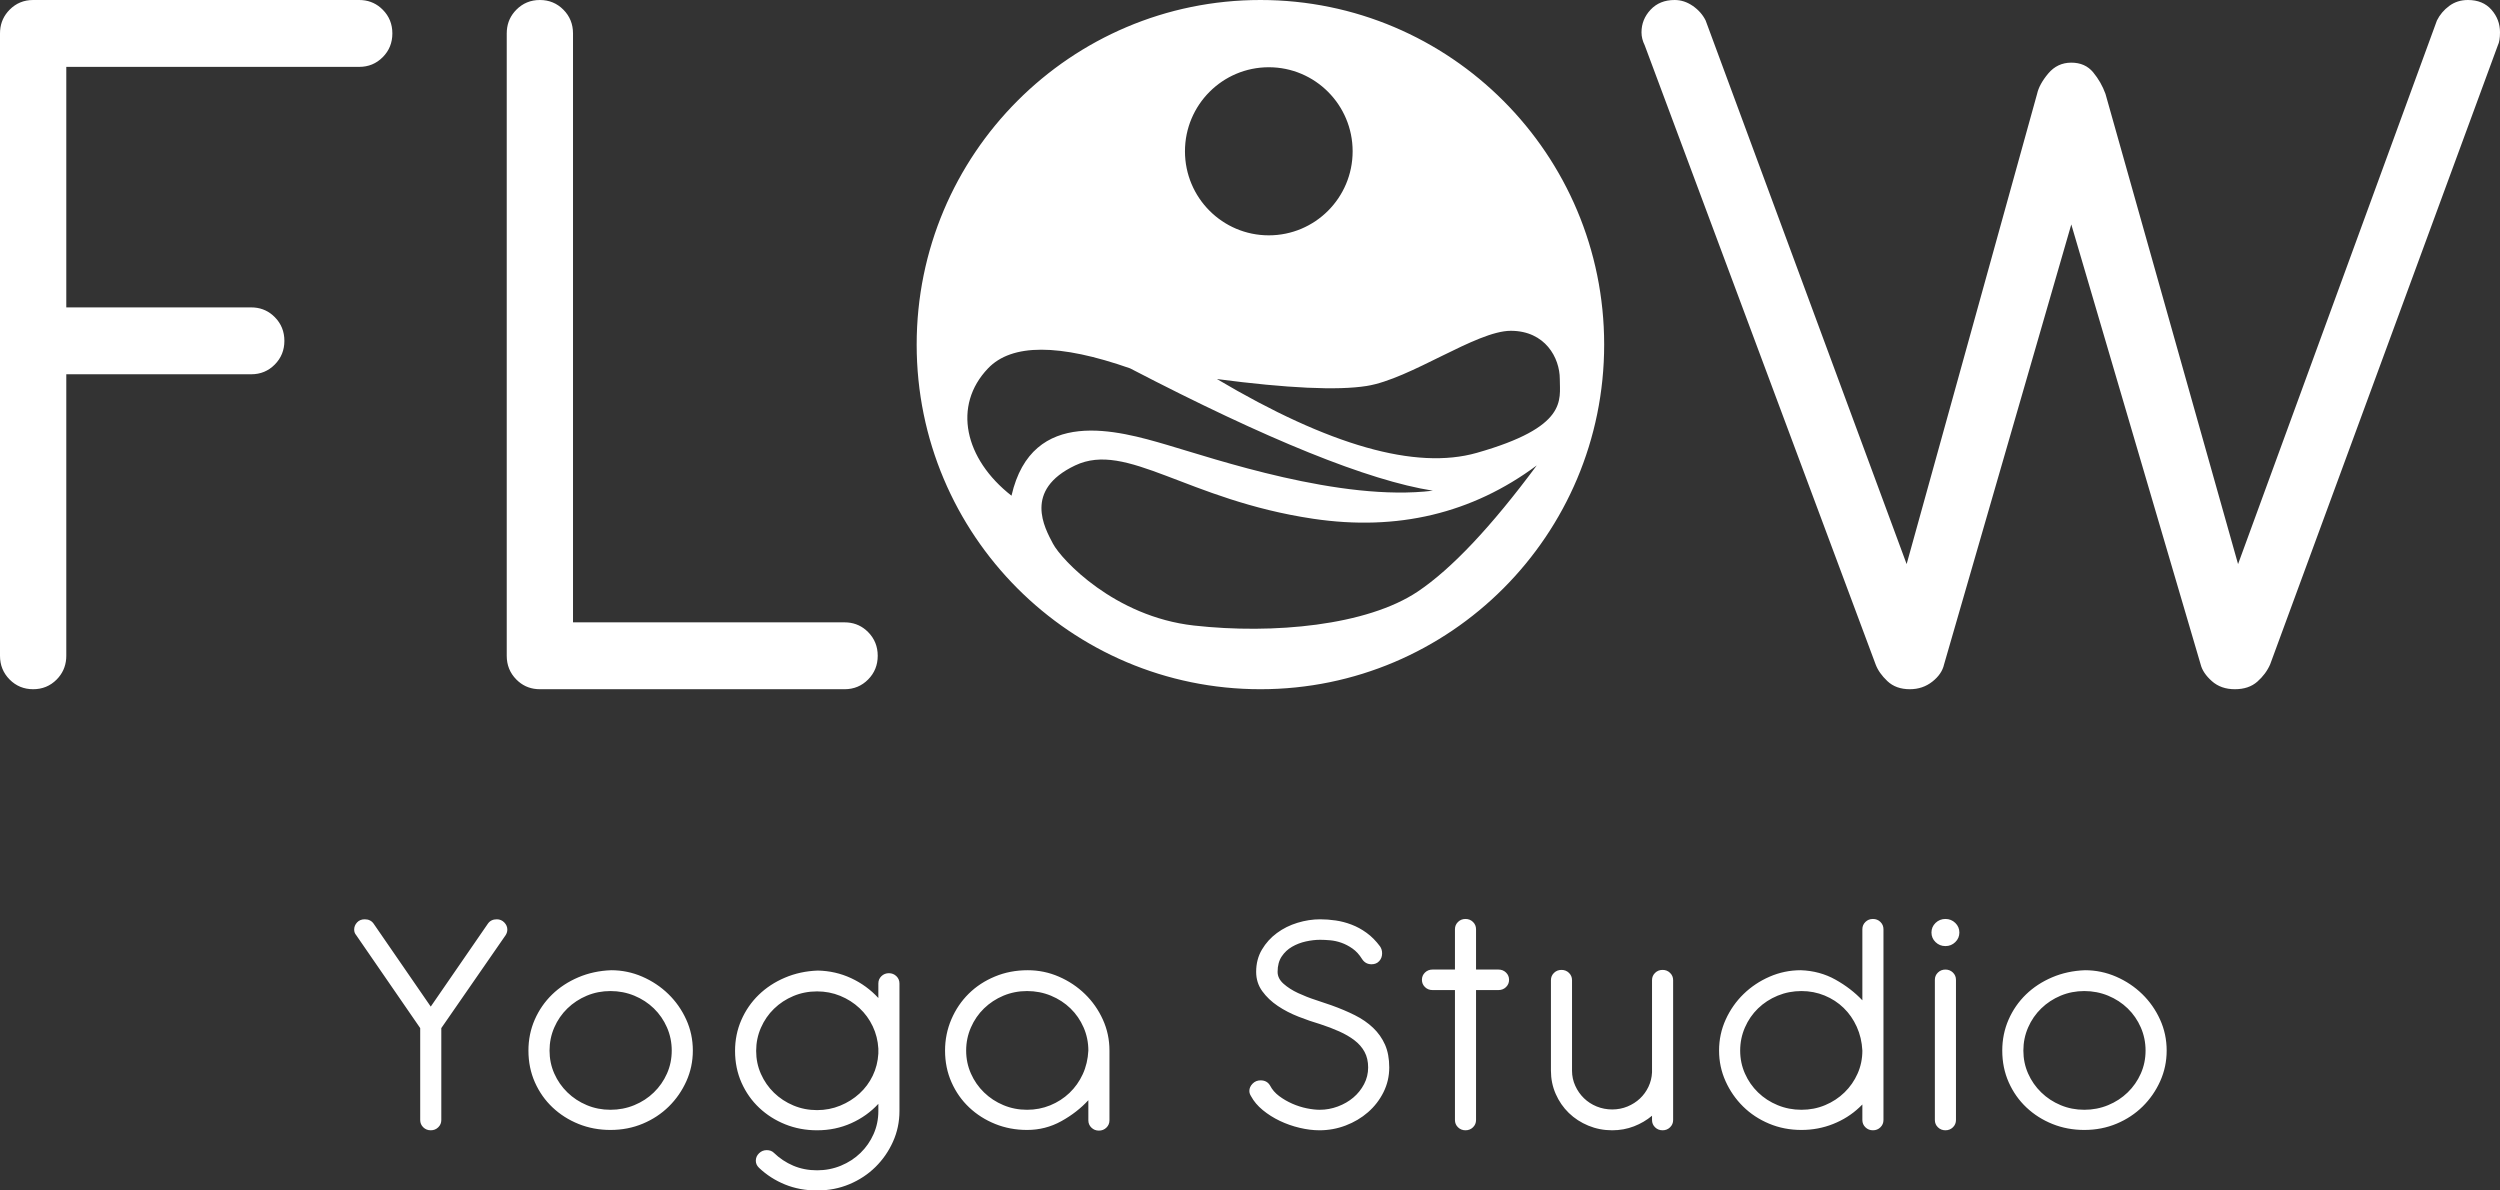
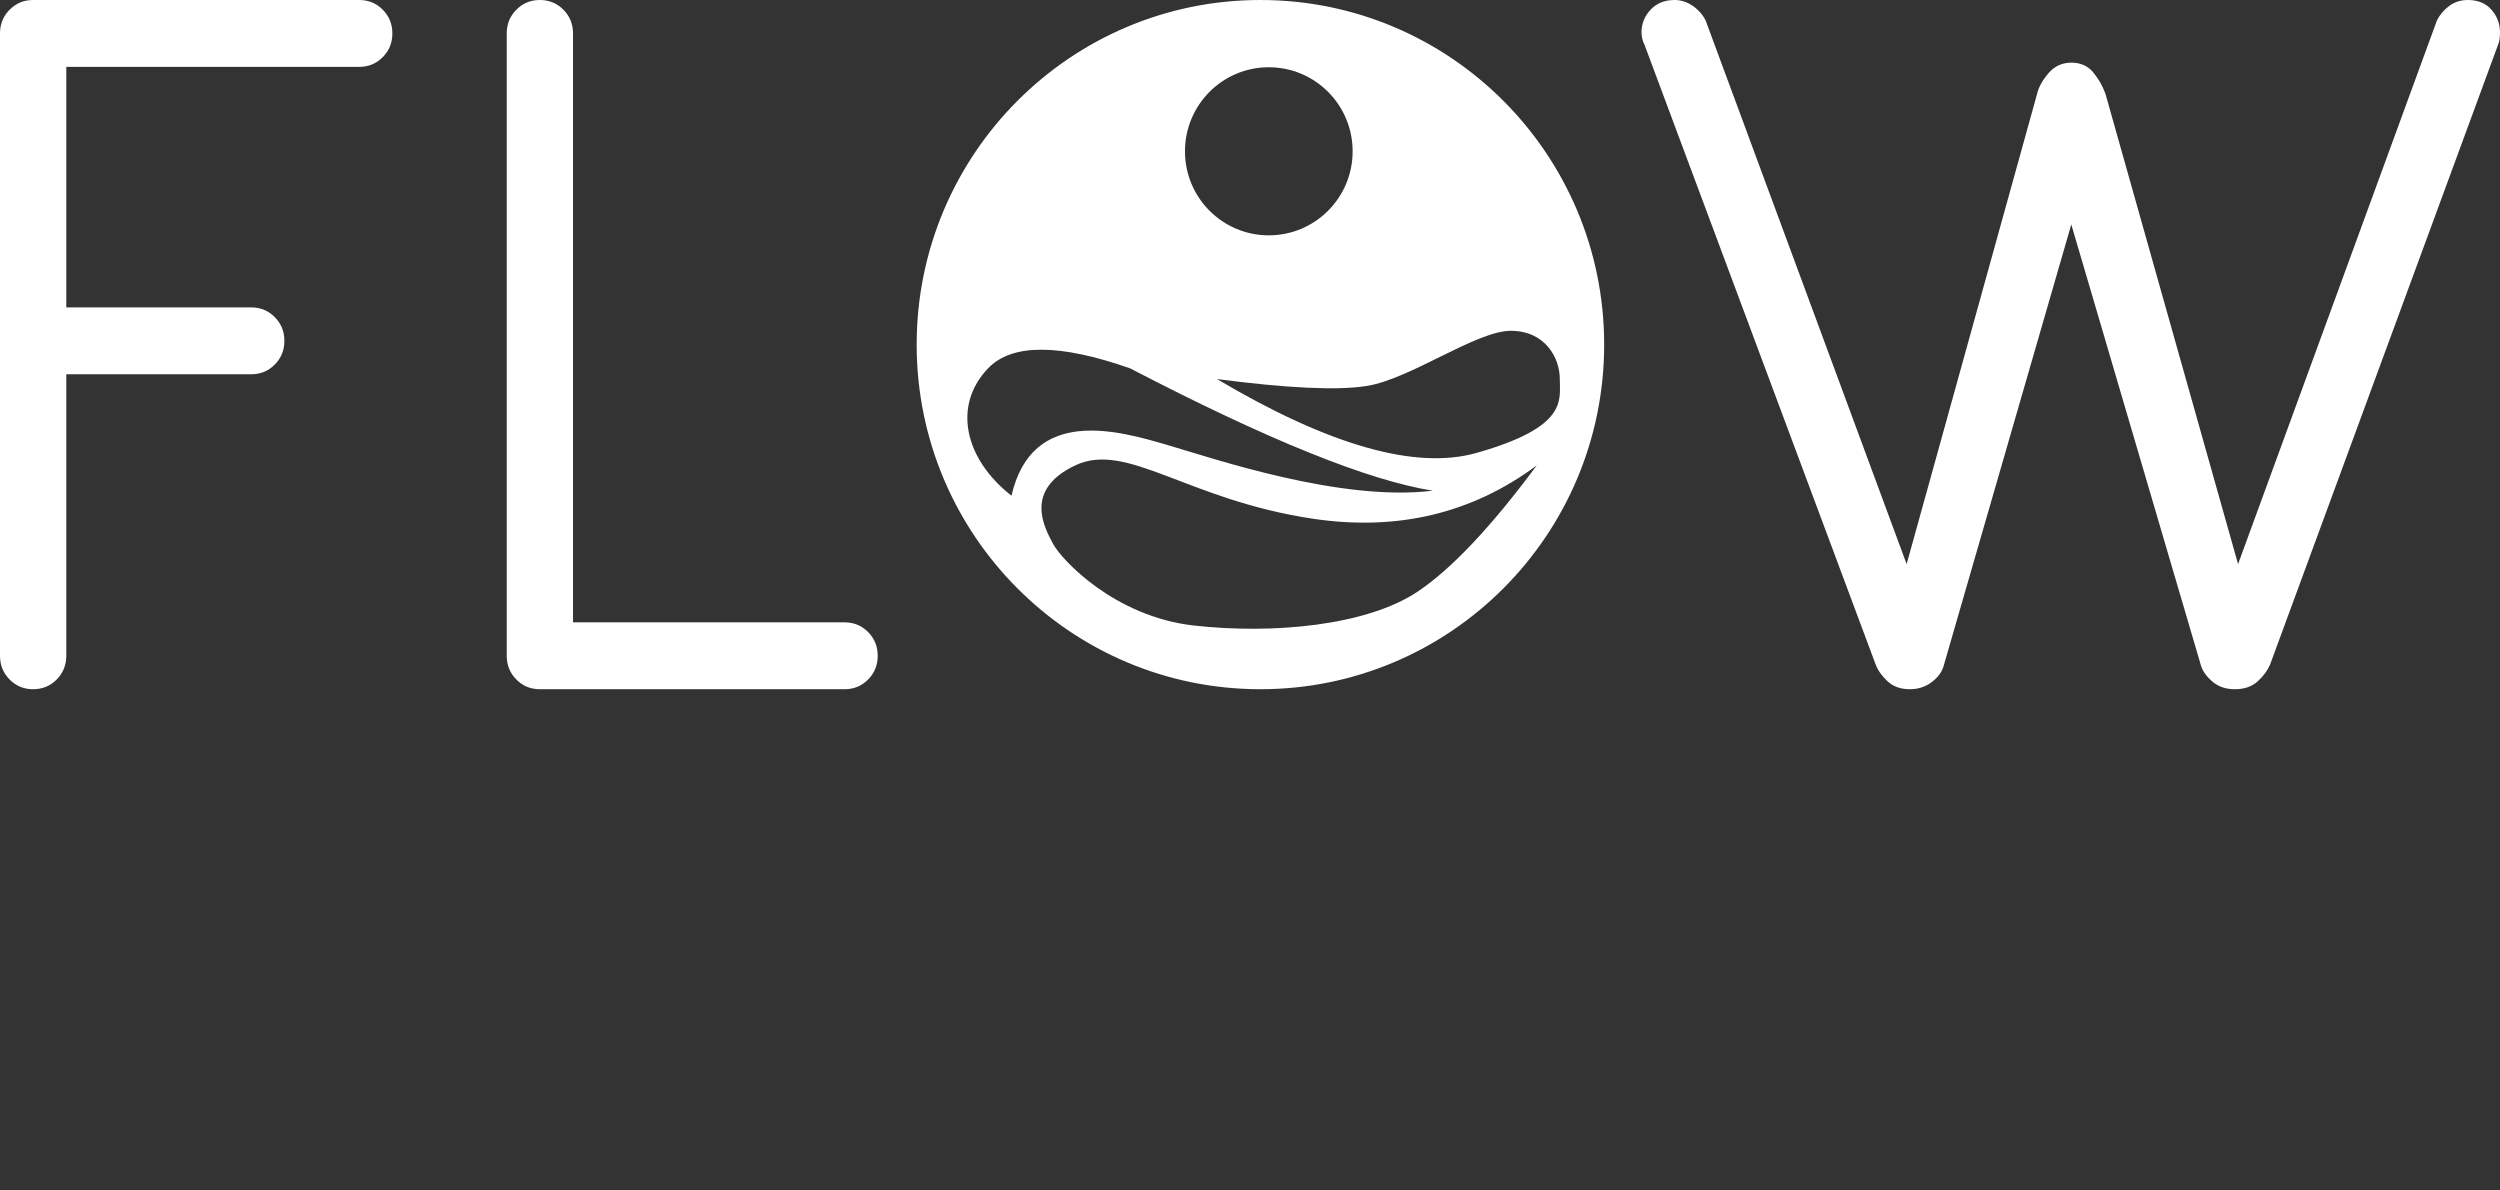
<svg xmlns="http://www.w3.org/2000/svg" width="147px" height="70px" viewBox="0 0 147 70" version="1.1">
  <rect x="0" y="0" width="147" height="70" fill="#333333" stroke="none" />
  <title>Group</title>
  <desc>Created with Sketch.</desc>
  <g id="Page-1" stroke="none" stroke-width="1" fill="none" fill-rule="evenodd">
    <g id="YTT-200h" transform="translate(-140, -56)" fill="#FFFFFF">
      <g id="Group" transform="translate(140, 56)">
        <path d="M74.112,0 C85.276,0 94.325,9.072 94.325,20.263 C94.325,31.454 85.276,40.526 74.112,40.526 C62.949,40.526 53.9,31.454 53.9,20.263 C53.9,9.072 62.949,0 74.112,0 Z M21.122,0 L21.301,0.007 C21.769,0.045 22.17,0.233 22.505,0.571 C22.883,0.951 23.071,1.416 23.071,1.966 C23.071,2.516 22.883,2.981 22.505,3.361 C22.128,3.742 21.667,3.932 21.122,3.932 L21.122,3.932 L3.898,3.932 L3.898,18.075 L14.773,18.075 L14.952,18.082 C15.419,18.12 15.821,18.308 16.156,18.646 C16.533,19.026 16.722,19.492 16.722,20.041 C16.722,20.591 16.533,21.056 16.156,21.436 C15.779,21.817 15.318,22.007 14.773,22.007 L14.773,22.007 L3.898,22.007 L3.898,38.56 L3.891,38.74 C3.853,39.212 3.667,39.617 3.332,39.956 C2.955,40.336 2.494,40.526 1.949,40.526 C1.404,40.526 0.943,40.336 0.566,39.956 C0.189,39.575 0,39.11 0,38.56 L0,38.56 L0,1.966 L0.007,1.786 C0.044,1.314 0.231,0.909 0.566,0.571 C0.943,0.19 1.404,0 1.949,0 L1.949,0 L21.122,0 Z M31.745,0 C32.289,0 32.75,0.19 33.128,0.571 C33.505,0.951 33.693,1.416 33.693,1.966 L33.693,1.966 L33.693,36.594 L49.661,36.594 L49.839,36.601 C50.307,36.639 50.709,36.827 51.044,37.165 C51.421,37.546 51.61,38.011 51.61,38.56 C51.61,39.11 51.421,39.575 51.044,39.956 C50.667,40.336 50.206,40.526 49.661,40.526 L49.661,40.526 L31.745,40.526 L31.566,40.519 C31.098,40.482 30.697,40.294 30.362,39.956 C29.984,39.575 29.796,39.11 29.796,38.56 L29.796,38.56 L29.796,1.966 L29.803,1.786 C29.84,1.314 30.026,0.909 30.362,0.571 C30.739,0.19 31.2,0 31.745,0 Z M145.114,0 C145.701,0 146.162,0.19 146.497,0.571 C146.832,0.951 147,1.395 147,1.903 C147,2.241 146.958,2.495 146.874,2.664 L146.874,2.664 L133.484,39.068 C133.317,39.448 133.065,39.786 132.73,40.082 C132.395,40.378 131.955,40.526 131.41,40.526 C130.865,40.526 130.414,40.368 130.058,40.051 C129.702,39.734 129.482,39.406 129.398,39.068 L129.398,39.068 L121.792,13.197 L114.311,39.068 C114.227,39.448 113.996,39.786 113.619,40.082 C113.242,40.378 112.802,40.526 112.299,40.526 C111.754,40.526 111.314,40.368 110.979,40.051 C110.644,39.734 110.413,39.406 110.287,39.068 L110.287,39.068 L96.709,2.664 C96.583,2.41 96.52,2.156 96.52,1.903 C96.52,1.395 96.698,0.951 97.054,0.571 C97.411,0.19 97.882,0 98.469,0 C98.846,0 99.202,0.116 99.538,0.349 C99.873,0.581 100.124,0.867 100.292,1.205 L100.292,1.205 L112.11,33.169 L119.78,5.523 C119.864,5.143 120.084,4.741 120.44,4.318 C120.796,3.896 121.247,3.684 121.792,3.684 C122.336,3.684 122.766,3.874 123.08,4.255 C123.395,4.636 123.636,5.058 123.803,5.523 L123.803,5.523 L131.598,33.169 L143.291,1.205 C143.459,0.867 143.7,0.581 144.014,0.349 C144.328,0.116 144.695,0 145.114,0 Z M63.219,27.367 C60.169,28.814 61.419,31.031 61.916,31.971 C62.412,32.911 65.531,36.257 70.2,36.781 C74.87,37.305 80.383,36.781 83.36,34.786 C85.345,33.456 87.679,30.983 90.361,27.367 C86.551,30.196 82.167,31.241 77.211,30.503 C69.776,29.395 66.269,25.92 63.219,27.367 Z M58.097,21.659 C55.999,23.852 56.713,26.989 59.476,29.147 C60.685,23.852 65.785,25.331 68.597,26.152 C71.41,26.974 78.834,29.518 84.252,28.853 C80.464,28.257 74.529,25.859 66.45,21.659 C62.279,20.197 59.495,20.197 58.097,21.659 Z M88.833,19.451 C86.809,19.451 82.933,22.288 80.361,22.695 C78.646,22.967 75.711,22.831 71.556,22.288 C78.156,26.199 83.248,27.646 86.831,26.629 C92.205,25.102 91.716,23.535 91.716,22.288 C91.716,21.041 90.857,19.451 88.833,19.451 Z M74.605,3.954 C71.883,3.954 69.676,6.167 69.676,8.896 C69.676,11.626 71.883,13.838 74.605,13.838 C77.328,13.838 79.535,11.626 79.535,8.896 C79.535,6.167 77.328,3.954 74.605,3.954 Z" id="Combined-Shape" />
-         <path d="M25.328,66.461 C25.502,66.461 25.648,66.403 25.768,66.286 C25.889,66.169 25.949,66.027 25.949,65.858 L25.949,65.858 L25.949,60.452 L29.731,54.988 C29.798,54.884 29.831,54.774 29.831,54.657 C29.831,54.502 29.771,54.362 29.651,54.239 C29.531,54.116 29.384,54.055 29.211,54.055 C28.984,54.055 28.811,54.139 28.691,54.307 L28.691,54.307 L25.328,59.188 L21.966,54.307 C21.846,54.139 21.672,54.055 21.445,54.055 C21.259,54.055 21.109,54.116 20.995,54.239 C20.882,54.362 20.825,54.502 20.825,54.657 C20.825,54.787 20.865,54.897 20.945,54.988 L20.945,54.988 L24.708,60.452 L24.708,65.858 C24.708,66.027 24.768,66.169 24.888,66.286 C25.008,66.403 25.155,66.461 25.328,66.461 Z M35.896,66.441 C36.576,66.441 37.21,66.318 37.797,66.072 C38.384,65.826 38.894,65.489 39.328,65.061 C39.762,64.633 40.105,64.137 40.359,63.573 C40.612,63.009 40.739,62.41 40.739,61.774 C40.739,61.126 40.609,60.517 40.349,59.947 C40.089,59.376 39.738,58.877 39.298,58.449 C38.858,58.021 38.347,57.681 37.767,57.428 C37.187,57.176 36.576,57.049 35.936,57.049 C35.242,57.075 34.598,57.214 34.004,57.467 C33.411,57.72 32.897,58.057 32.463,58.478 C32.03,58.9 31.689,59.392 31.442,59.956 C31.196,60.52 31.072,61.126 31.072,61.774 C31.072,62.449 31.199,63.071 31.452,63.641 C31.706,64.212 32.053,64.704 32.493,65.119 C32.934,65.534 33.444,65.858 34.024,66.091 C34.605,66.325 35.228,66.441 35.896,66.441 Z M35.896,65.255 C35.402,65.255 34.938,65.165 34.505,64.983 C34.071,64.802 33.691,64.552 33.364,64.234 C33.037,63.917 32.78,63.547 32.593,63.126 C32.406,62.705 32.313,62.254 32.313,61.774 C32.313,61.295 32.406,60.841 32.593,60.413 C32.78,59.985 33.037,59.613 33.364,59.295 C33.691,58.978 34.071,58.728 34.505,58.546 C34.938,58.365 35.402,58.274 35.896,58.274 C36.389,58.274 36.856,58.365 37.297,58.546 C37.737,58.728 38.121,58.978 38.447,59.295 C38.774,59.613 39.031,59.985 39.218,60.413 C39.405,60.841 39.498,61.295 39.498,61.774 C39.498,62.254 39.405,62.705 39.218,63.126 C39.031,63.547 38.774,63.917 38.447,64.234 C38.121,64.552 37.737,64.802 37.297,64.983 C36.856,65.165 36.389,65.255 35.896,65.255 Z M48.044,70 C48.725,70 49.358,69.877 49.945,69.631 C50.533,69.384 51.043,69.047 51.477,68.619 C51.91,68.192 52.254,67.696 52.507,67.132 C52.761,66.568 52.888,65.968 52.888,65.333 L52.888,65.333 L52.888,57.827 C52.888,57.658 52.828,57.516 52.707,57.399 C52.587,57.283 52.441,57.224 52.267,57.224 C52.094,57.224 51.947,57.283 51.827,57.399 C51.707,57.516 51.647,57.658 51.647,57.827 L51.647,57.827 L51.647,58.683 C51.193,58.19 50.659,57.801 50.046,57.516 C49.432,57.231 48.778,57.082 48.084,57.069 C47.39,57.095 46.747,57.234 46.153,57.487 C45.559,57.739 45.045,58.077 44.612,58.498 C44.178,58.919 43.838,59.412 43.591,59.976 C43.344,60.54 43.221,61.146 43.221,61.794 C43.221,62.468 43.348,63.09 43.601,63.661 C43.855,64.231 44.201,64.724 44.642,65.139 C45.082,65.553 45.592,65.878 46.173,66.111 C46.753,66.344 47.377,66.461 48.044,66.461 C48.765,66.461 49.435,66.322 50.056,66.043 C50.676,65.764 51.206,65.385 51.647,64.905 L51.647,64.905 L51.647,65.333 C51.647,65.813 51.553,66.263 51.366,66.685 C51.18,67.106 50.923,67.475 50.596,67.793 C50.269,68.111 49.885,68.36 49.445,68.542 C49.005,68.723 48.538,68.814 48.044,68.814 C47.537,68.814 47.07,68.723 46.643,68.542 C46.216,68.36 45.836,68.107 45.502,67.783 C45.396,67.679 45.256,67.628 45.082,67.628 C44.909,67.628 44.759,67.689 44.632,67.812 C44.505,67.936 44.442,68.081 44.442,68.25 C44.442,68.405 44.502,68.542 44.622,68.658 L44.622,68.658 L44.642,68.678 C45.082,69.093 45.589,69.417 46.163,69.65 C46.737,69.883 47.364,70 48.044,70 Z M48.044,65.275 C47.55,65.275 47.087,65.184 46.653,65.002 C46.22,64.821 45.839,64.571 45.512,64.254 C45.185,63.936 44.929,63.567 44.742,63.145 C44.555,62.724 44.462,62.274 44.462,61.794 C44.462,61.314 44.555,60.861 44.742,60.433 C44.929,60.005 45.185,59.632 45.512,59.315 C45.839,58.997 46.22,58.747 46.653,58.566 C47.087,58.384 47.55,58.294 48.044,58.294 C48.524,58.294 48.978,58.381 49.405,58.556 C49.832,58.731 50.209,58.971 50.536,59.276 C50.863,59.58 51.123,59.937 51.316,60.345 C51.51,60.754 51.62,61.191 51.647,61.658 L51.647,61.658 L51.647,61.949 C51.62,62.416 51.51,62.85 51.316,63.252 C51.123,63.654 50.863,64.004 50.536,64.302 C50.209,64.601 49.832,64.837 49.405,65.012 C48.978,65.187 48.524,65.275 48.044,65.275 Z M64.616,66.48 C64.789,66.48 64.936,66.422 65.056,66.305 C65.176,66.189 65.236,66.046 65.236,65.878 L65.236,65.878 L65.236,61.774 C65.236,61.126 65.106,60.517 64.846,59.947 C64.586,59.376 64.236,58.877 63.795,58.449 C63.355,58.021 62.845,57.681 62.264,57.428 C61.684,57.176 61.073,57.049 60.433,57.049 C59.739,57.049 59.095,57.172 58.502,57.419 C57.908,57.665 57.394,58.002 56.96,58.43 C56.527,58.858 56.187,59.36 55.94,59.937 C55.693,60.514 55.569,61.126 55.569,61.774 C55.569,62.449 55.696,63.071 55.95,63.641 C56.203,64.212 56.55,64.704 56.99,65.119 C57.431,65.534 57.941,65.858 58.522,66.091 C59.102,66.325 59.726,66.441 60.393,66.441 C61.113,66.441 61.784,66.27 62.404,65.926 C63.025,65.583 63.555,65.171 63.995,64.691 L63.995,64.691 L63.995,65.878 C63.995,66.046 64.055,66.189 64.176,66.305 C64.296,66.422 64.442,66.48 64.616,66.48 Z M60.393,65.255 C59.899,65.255 59.436,65.165 59.002,64.983 C58.568,64.802 58.188,64.552 57.861,64.234 C57.534,63.917 57.277,63.547 57.091,63.126 C56.904,62.705 56.81,62.254 56.81,61.774 C56.81,61.295 56.904,60.841 57.091,60.413 C57.277,59.985 57.534,59.613 57.861,59.295 C58.188,58.978 58.568,58.728 59.002,58.546 C59.436,58.365 59.899,58.274 60.393,58.274 C60.887,58.274 61.354,58.365 61.794,58.546 C62.234,58.728 62.618,58.978 62.945,59.295 C63.272,59.613 63.528,59.985 63.715,60.413 C63.902,60.841 63.995,61.295 63.995,61.774 C63.969,62.28 63.859,62.744 63.665,63.165 C63.472,63.586 63.211,63.952 62.885,64.264 C62.558,64.575 62.181,64.818 61.754,64.993 C61.327,65.168 60.873,65.255 60.393,65.255 Z M77.585,66.461 C78.119,66.461 78.632,66.367 79.126,66.179 C79.62,65.991 80.057,65.732 80.437,65.401 C80.817,65.071 81.121,64.678 81.348,64.225 C81.574,63.771 81.688,63.285 81.688,62.766 C81.688,62.248 81.604,61.8 81.438,61.424 C81.271,61.049 81.037,60.718 80.737,60.433 C80.437,60.148 80.08,59.901 79.666,59.694 C79.253,59.486 78.792,59.292 78.285,59.11 C78.032,59.02 77.725,58.916 77.365,58.799 C77.005,58.683 76.658,58.546 76.324,58.391 C75.99,58.235 75.707,58.054 75.473,57.846 C75.24,57.639 75.123,57.406 75.123,57.146 C75.123,56.783 75.203,56.482 75.363,56.242 C75.523,56.002 75.727,55.811 75.974,55.669 C76.221,55.526 76.491,55.422 76.784,55.357 C77.078,55.293 77.358,55.26 77.625,55.26 C77.798,55.26 77.995,55.27 78.215,55.289 C78.436,55.309 78.656,55.357 78.876,55.435 C79.096,55.513 79.313,55.626 79.526,55.775 C79.74,55.925 79.927,56.129 80.087,56.388 C80.22,56.595 80.407,56.699 80.647,56.699 C80.834,56.699 80.984,56.638 81.097,56.514 C81.211,56.391 81.268,56.239 81.268,56.057 C81.268,55.902 81.228,55.766 81.147,55.649 C80.907,55.325 80.644,55.059 80.357,54.852 C80.07,54.644 79.773,54.482 79.466,54.366 C79.159,54.249 78.849,54.168 78.536,54.123 C78.222,54.077 77.919,54.055 77.625,54.055 C77.185,54.055 76.741,54.123 76.294,54.259 C75.847,54.395 75.443,54.596 75.083,54.862 C74.723,55.127 74.429,55.451 74.203,55.834 C73.976,56.216 73.862,56.654 73.862,57.146 C73.862,57.574 73.982,57.953 74.223,58.284 C74.463,58.615 74.766,58.903 75.133,59.149 C75.5,59.396 75.907,59.606 76.354,59.781 C76.801,59.956 77.225,60.102 77.625,60.219 C78.025,60.348 78.399,60.491 78.746,60.647 C79.093,60.802 79.393,60.977 79.646,61.172 C79.9,61.366 80.097,61.593 80.237,61.852 C80.377,62.112 80.447,62.416 80.447,62.766 C80.447,63.116 80.367,63.444 80.207,63.748 C80.047,64.053 79.837,64.315 79.576,64.536 C79.316,64.756 79.013,64.931 78.666,65.061 C78.319,65.19 77.965,65.255 77.605,65.255 C77.378,65.255 77.121,65.226 76.834,65.168 C76.548,65.109 76.264,65.019 75.984,64.896 C75.704,64.772 75.447,64.623 75.213,64.448 C74.98,64.273 74.803,64.069 74.683,63.836 C74.563,63.628 74.376,63.525 74.123,63.525 C73.936,63.525 73.779,63.589 73.652,63.719 C73.525,63.849 73.462,63.991 73.462,64.147 C73.462,64.251 73.495,64.354 73.562,64.458 C73.722,64.756 73.952,65.028 74.253,65.275 C74.553,65.521 74.886,65.732 75.253,65.907 C75.62,66.082 76.007,66.218 76.414,66.315 C76.821,66.412 77.211,66.461 77.585,66.461 Z M86.171,66.461 C86.344,66.461 86.491,66.403 86.611,66.286 C86.731,66.169 86.791,66.027 86.791,65.858 L86.791,65.858 L86.791,58.216 L88.112,58.216 C88.286,58.216 88.433,58.158 88.553,58.041 C88.673,57.924 88.733,57.782 88.733,57.613 C88.733,57.445 88.673,57.302 88.553,57.185 C88.433,57.069 88.286,57.01 88.112,57.01 L88.112,57.01 L86.791,57.01 L86.791,54.638 C86.791,54.469 86.731,54.327 86.611,54.21 C86.491,54.093 86.344,54.035 86.171,54.035 C85.998,54.035 85.851,54.093 85.731,54.21 C85.611,54.327 85.551,54.469 85.551,54.638 L85.551,54.638 L85.551,57.01 L84.23,57.01 C84.056,57.01 83.909,57.069 83.789,57.185 C83.669,57.302 83.609,57.445 83.609,57.613 C83.609,57.782 83.669,57.924 83.789,58.041 C83.909,58.158 84.056,58.216 84.23,58.216 L84.23,58.216 L85.551,58.216 L85.551,65.858 C85.551,66.027 85.611,66.169 85.731,66.286 C85.851,66.403 85.998,66.461 86.171,66.461 Z M97.759,66.461 C97.933,66.461 98.079,66.403 98.199,66.286 C98.32,66.169 98.38,66.027 98.38,65.858 L98.38,65.858 L98.38,57.633 C98.38,57.464 98.32,57.321 98.199,57.205 C98.079,57.088 97.933,57.03 97.759,57.03 C97.586,57.03 97.439,57.088 97.319,57.205 C97.199,57.321 97.139,57.464 97.139,57.633 L97.139,57.633 L97.139,63.058 C97.125,63.356 97.055,63.638 96.929,63.904 C96.802,64.17 96.635,64.4 96.428,64.594 C96.221,64.789 95.978,64.944 95.698,65.061 C95.417,65.177 95.117,65.236 94.797,65.236 C94.477,65.236 94.173,65.177 93.886,65.061 C93.6,64.944 93.349,64.782 93.136,64.575 C92.922,64.367 92.752,64.124 92.626,63.845 C92.499,63.567 92.435,63.272 92.435,62.961 L92.435,62.961 L92.435,57.633 C92.435,57.464 92.375,57.321 92.255,57.205 C92.135,57.088 91.988,57.03 91.815,57.03 C91.642,57.03 91.495,57.088 91.375,57.205 C91.255,57.321 91.195,57.464 91.195,57.633 L91.195,57.633 L91.195,62.961 C91.195,63.44 91.288,63.894 91.475,64.322 C91.662,64.75 91.918,65.122 92.245,65.44 C92.572,65.758 92.956,66.007 93.396,66.189 C93.836,66.37 94.303,66.461 94.797,66.461 C95.251,66.461 95.678,66.383 96.078,66.228 C96.478,66.072 96.832,65.865 97.139,65.605 L97.139,65.605 L97.139,65.858 C97.139,66.027 97.199,66.169 97.319,66.286 C97.439,66.403 97.586,66.461 97.759,66.461 Z M110.128,66.461 C110.301,66.461 110.448,66.403 110.568,66.286 C110.688,66.169 110.748,66.027 110.748,65.858 L110.748,65.858 L110.748,54.638 C110.748,54.469 110.688,54.327 110.568,54.21 C110.448,54.093 110.301,54.035 110.128,54.035 C109.954,54.035 109.808,54.093 109.688,54.21 C109.567,54.327 109.507,54.469 109.507,54.638 L109.507,54.638 L109.507,58.819 C109.067,58.352 108.54,57.947 107.926,57.603 C107.313,57.26 106.632,57.075 105.885,57.049 C105.244,57.049 104.634,57.176 104.054,57.428 C103.473,57.681 102.963,58.021 102.522,58.449 C102.082,58.877 101.732,59.376 101.472,59.947 C101.212,60.517 101.081,61.126 101.081,61.774 C101.081,62.41 101.208,63.009 101.462,63.573 C101.715,64.137 102.059,64.633 102.492,65.061 C102.926,65.489 103.436,65.826 104.024,66.072 C104.611,66.318 105.244,66.441 105.925,66.441 C106.579,66.441 107.199,66.325 107.786,66.091 C108.373,65.858 108.887,65.534 109.327,65.119 L109.327,65.119 L109.507,64.944 L109.507,65.858 C109.507,66.027 109.567,66.169 109.688,66.286 C109.808,66.403 109.954,66.461 110.128,66.461 Z M105.925,65.255 C105.431,65.255 104.964,65.165 104.524,64.983 C104.084,64.802 103.7,64.552 103.373,64.234 C103.046,63.917 102.789,63.547 102.603,63.126 C102.416,62.705 102.322,62.254 102.322,61.774 C102.322,61.295 102.416,60.841 102.603,60.413 C102.789,59.985 103.046,59.613 103.373,59.295 C103.7,58.978 104.084,58.728 104.524,58.546 C104.964,58.365 105.431,58.274 105.925,58.274 C106.405,58.274 106.859,58.362 107.286,58.537 C107.713,58.712 108.086,58.955 108.407,59.266 C108.727,59.577 108.984,59.947 109.177,60.374 C109.371,60.802 109.481,61.269 109.507,61.774 C109.507,62.254 109.414,62.705 109.227,63.126 C109.04,63.547 108.784,63.917 108.457,64.234 C108.13,64.552 107.75,64.802 107.316,64.983 C106.882,65.165 106.419,65.255 105.925,65.255 Z M114.391,55.63 C114.618,55.63 114.811,55.552 114.971,55.396 C115.131,55.241 115.211,55.053 115.211,54.832 C115.211,54.612 115.131,54.424 114.971,54.268 C114.811,54.113 114.618,54.035 114.391,54.035 C114.164,54.035 113.971,54.113 113.81,54.268 C113.65,54.424 113.57,54.612 113.57,54.832 C113.57,55.053 113.65,55.241 113.81,55.396 C113.971,55.552 114.164,55.63 114.391,55.63 Z M114.391,66.461 C114.564,66.461 114.711,66.403 114.831,66.286 C114.951,66.169 115.011,66.027 115.011,65.858 L115.011,65.858 L115.011,57.613 C115.011,57.445 114.951,57.302 114.831,57.185 C114.711,57.069 114.564,57.01 114.391,57.01 C114.217,57.01 114.071,57.069 113.951,57.185 C113.83,57.302 113.77,57.445 113.77,57.613 L113.77,57.613 L113.77,65.858 C113.77,66.027 113.83,66.169 113.951,66.286 C114.071,66.403 114.217,66.461 114.391,66.461 Z M122.557,66.441 C123.237,66.441 123.871,66.318 124.458,66.072 C125.045,65.826 125.555,65.489 125.989,65.061 C126.423,64.633 126.766,64.137 127.02,63.573 C127.273,63.009 127.4,62.41 127.4,61.774 C127.4,61.126 127.27,60.517 127.01,59.947 C126.75,59.376 126.399,58.877 125.959,58.449 C125.519,58.021 125.008,57.681 124.428,57.428 C123.847,57.176 123.237,57.049 122.597,57.049 C121.903,57.075 121.259,57.214 120.665,57.467 C120.072,57.72 119.558,58.057 119.124,58.478 C118.691,58.9 118.35,59.392 118.103,59.956 C117.857,60.52 117.733,61.126 117.733,61.774 C117.733,62.449 117.86,63.071 118.113,63.641 C118.367,64.212 118.714,64.704 119.154,65.119 C119.595,65.534 120.105,65.858 120.685,66.091 C121.266,66.325 121.889,66.441 122.557,66.441 Z M122.557,65.255 C122.063,65.255 121.599,65.165 121.166,64.983 C120.732,64.802 120.352,64.552 120.025,64.234 C119.698,63.917 119.441,63.547 119.254,63.126 C119.067,62.705 118.974,62.254 118.974,61.774 C118.974,61.295 119.067,60.841 119.254,60.413 C119.441,59.985 119.698,59.613 120.025,59.295 C120.352,58.978 120.732,58.728 121.166,58.546 C121.599,58.365 122.063,58.274 122.557,58.274 C123.05,58.274 123.517,58.365 123.958,58.546 C124.398,58.728 124.781,58.978 125.108,59.295 C125.435,59.613 125.692,59.985 125.879,60.413 C126.066,60.841 126.159,61.295 126.159,61.774 C126.159,62.254 126.066,62.705 125.879,63.126 C125.692,63.547 125.435,63.917 125.108,64.234 C124.781,64.552 124.398,64.802 123.958,64.983 C123.517,65.165 123.05,65.255 122.557,65.255 Z" id="YogaStudio" fill-rule="nonzero" />
      </g>
    </g>
  </g>
</svg>